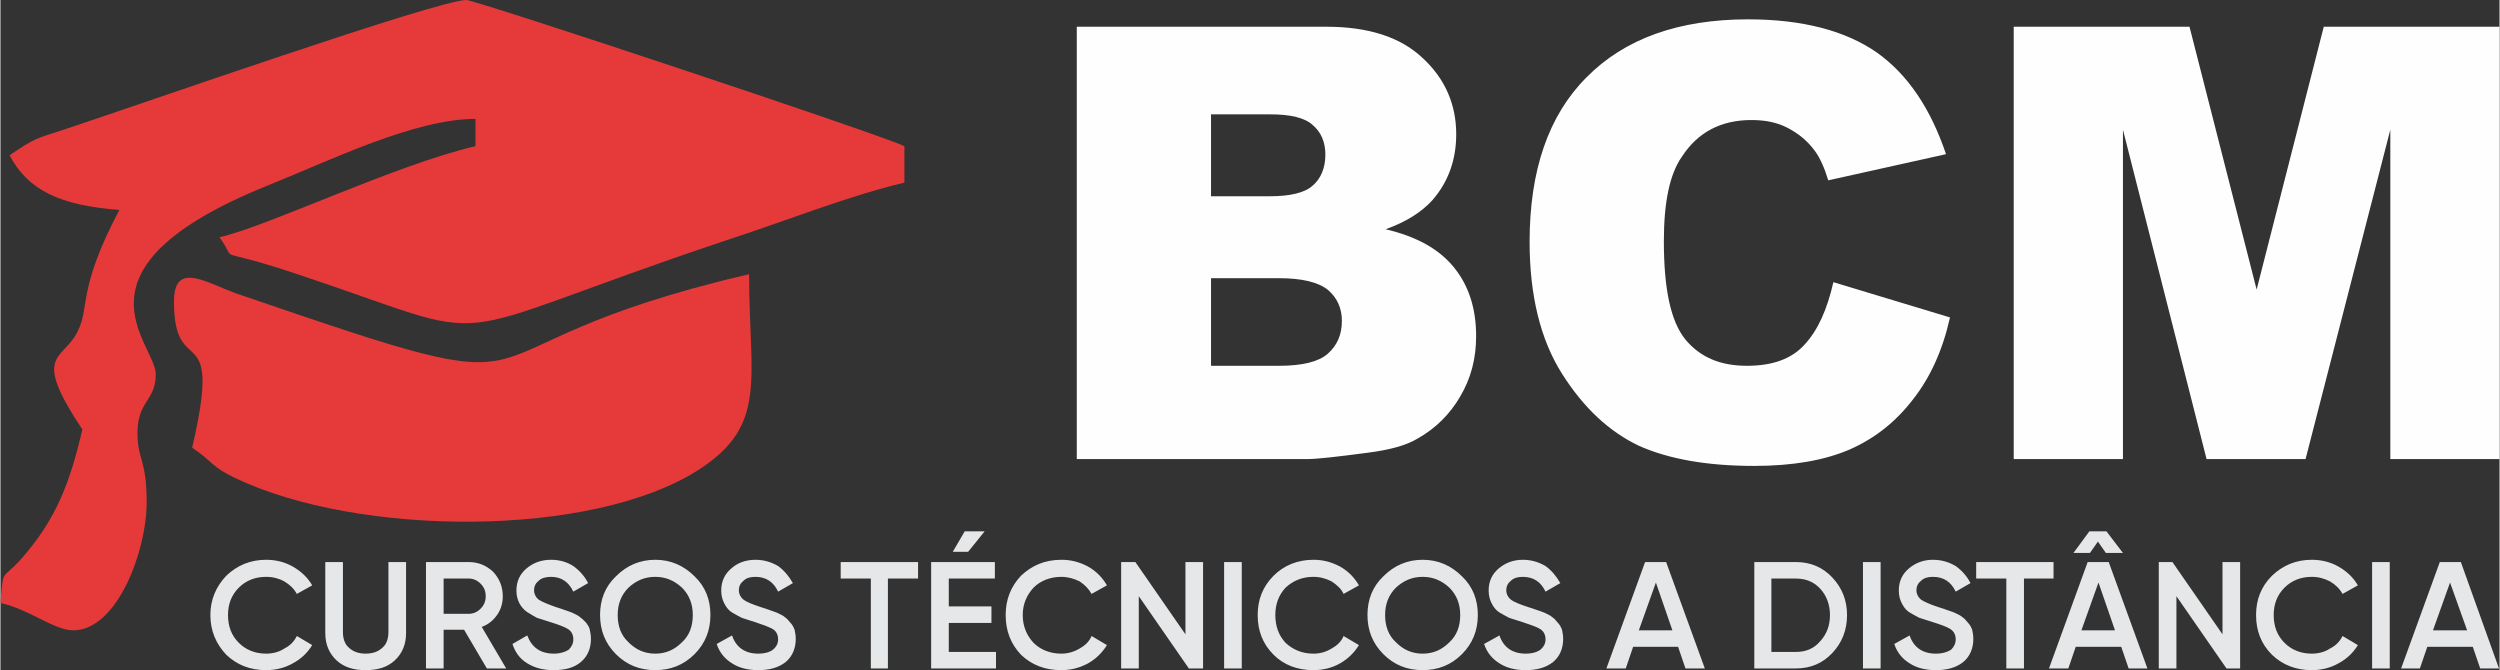
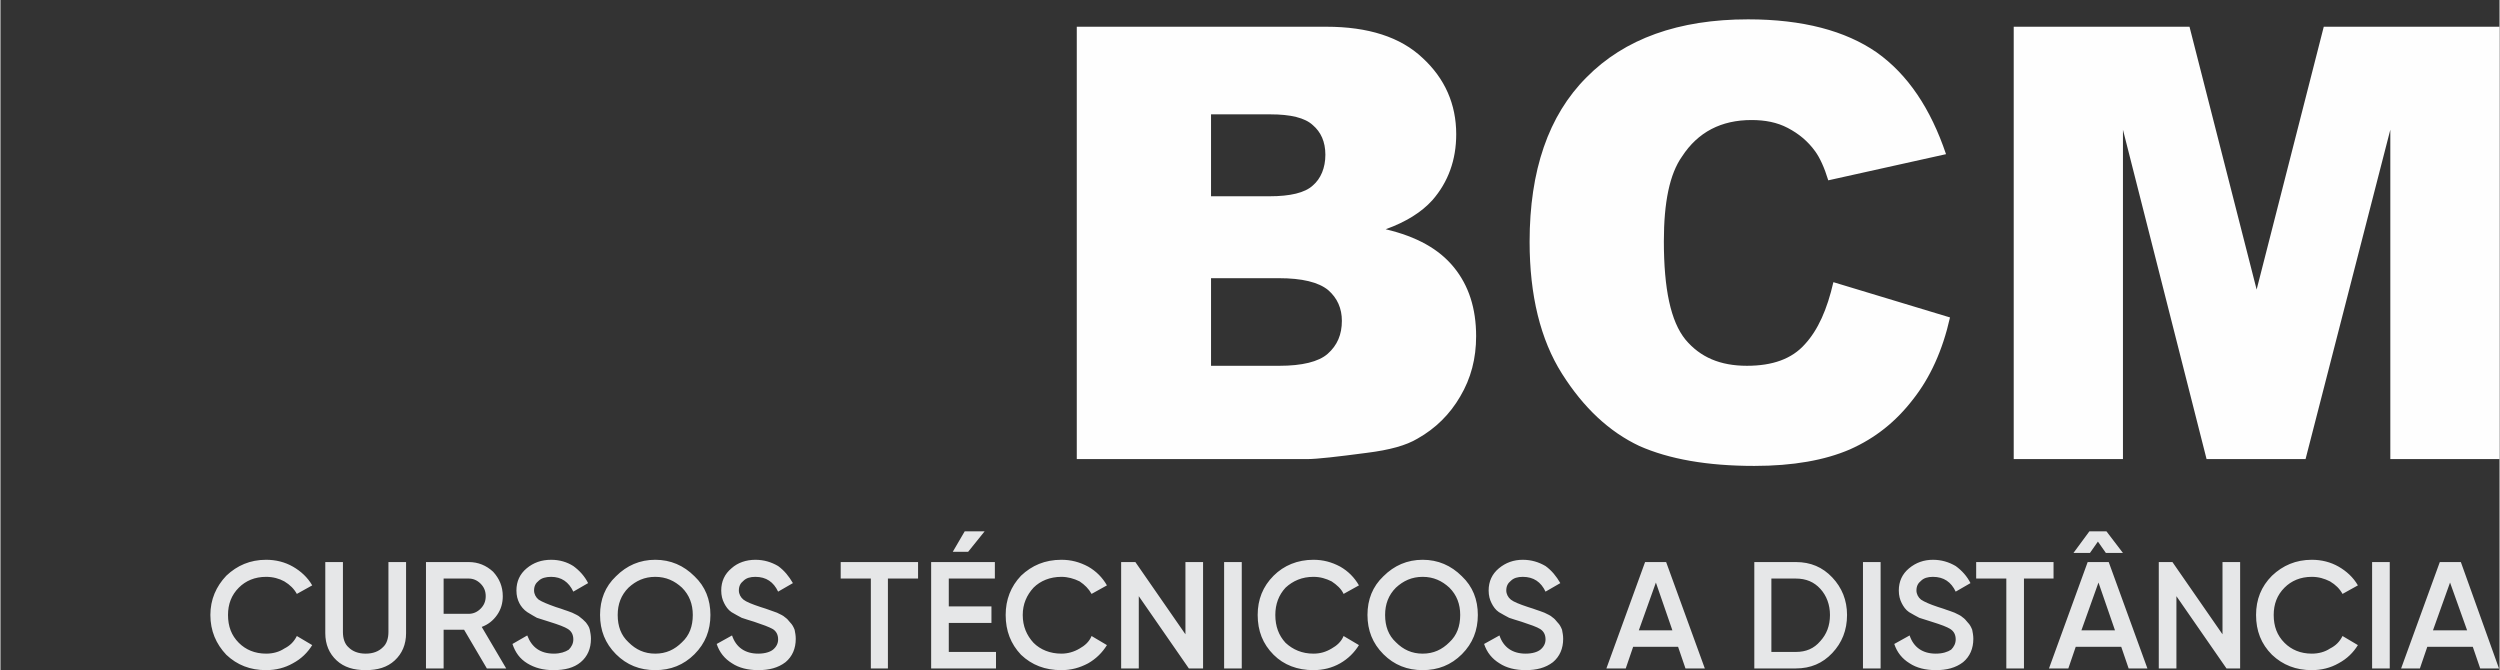
<svg xmlns="http://www.w3.org/2000/svg" xml:space="preserve" width="720px" height="193px" version="1.1" style="shape-rendering:geometricPrecision; text-rendering:geometricPrecision; image-rendering:optimizeQuality; fill-rule:evenodd; clip-rule:evenodd" viewBox="0 0 4393 1178">
  <rect x="0" y="0" width="4393" height="1178" fill="#333333" stroke="none" />
  <defs>
    <style type="text/css">
   
    .fil0 {fill:#E63A3A}
    .fil1 {fill:#FEFEFE;fill-rule:nonzero}
    .fil2 {fill:#E6E7E8;fill-rule:nonzero}
   
  </style>
  </defs>
  <g id="Camada_x0020_1">
    <g id="_2860181257088">
-       <path class="fil0" d="M16 273c33,62 89,88 193,96 -75,142 -51,171 -74,215 -26,51 -81,36 9,171 -22,94 -46,158 -108,228 -34,38 -31,14 -36,77 51,11 94,48 128,48 77,0 129,-139 129,-225 0,-72 -14,-73 -16,-114 -3,-65 32,-62 32,-111 0,-55 -168,-185 197,-332 112,-45 258,-117 365,-117l0 48c-142,33 -365,141 -450,160 36,50 -19,13 131,63 386,128 221,123 758,-57 105,-34 214,-78 315,-102l0 -64c-43,-21 -754,-257 -770,-257 -50,0 -575,184 -705,227 -55,18 -52,15 -98,46z" />
-       <path class="fil0" d="M305 530c0,143 87,21 32,257 36,24 33,33 75,53 217,104 628,106 815,-14 123,-79 89,-159 89,-344 -580,135 -268,251 -901,34 -53,-19 -110,-58 -110,14z" />
-     </g>
+       </g>
    <path class="fil1" d="M1892 47l439 0c73,0 130,18 169,55 39,36 59,81 59,134 0,45 -14,84 -42,116 -19,21 -46,38 -82,51 55,13 94,35 120,67 26,32 39,72 39,121 0,39 -9,74 -28,106 -18,31 -43,56 -75,74 -20,12 -49,20 -89,25 -53,7 -88,11 -105,11l-405 0 0 -760zm236 298l103 0c36,0 62,-6 76,-19 14,-12 22,-31 22,-54 0,-23 -8,-40 -22,-52 -14,-13 -39,-19 -75,-19l-104 0 0 144zm0 298l120 0c40,0 69,-7 85,-21 17,-15 25,-34 25,-58 0,-22 -8,-40 -24,-54 -17,-14 -46,-21 -87,-21l-119 0 0 154zm1094 -147l205 62c-13,58 -35,106 -65,144 -30,39 -66,68 -111,88 -44,19 -100,29 -168,29 -83,0 -150,-12 -202,-35 -53,-25 -98,-67 -136,-127 -38,-60 -57,-138 -57,-232 0,-125 33,-222 100,-289 67,-68 162,-102 284,-102 96,0 171,20 226,58 55,39 95,99 122,179l-207 46c-7,-23 -15,-40 -23,-51 -13,-18 -29,-31 -48,-41 -19,-10 -40,-14 -64,-14 -53,0 -94,21 -122,64 -22,31 -32,81 -32,149 0,84 12,141 38,173 26,31 61,46 108,46 45,0 79,-12 102,-38 23,-25 39,-61 50,-109zm317 -449l309 0 118 462 118 -462 309 0 0 760 -192 0 0 -579 -149 579 -174 0 -147 -579 0 579 -192 0 0 -760z" />
    <path class="fil2" d="M467 1178c-28,0 -51,-9 -70,-27 -18,-19 -28,-42 -28,-70 0,-27 10,-50 28,-69 19,-18 42,-28 70,-28 17,0 33,4 47,12 14,8 26,19 34,33l-27 15c-5,-9 -12,-16 -22,-22 -9,-5 -20,-8 -32,-8 -20,0 -36,7 -48,19 -13,13 -19,29 -19,48 0,20 6,36 19,49 12,12 28,19 48,19 12,0 23,-3 32,-9 10,-5 17,-12 22,-22l27 16c-8,13 -19,24 -34,32 -14,8 -30,12 -47,12zm226 -17c-13,12 -30,17 -51,17 -21,0 -38,-5 -51,-17 -13,-12 -20,-28 -20,-48l0 -125 31 0 0 123c0,11 3,21 10,27 7,7 17,11 30,11 13,0 23,-4 30,-11 7,-6 10,-16 10,-27l0 -123 31 0 0 125c0,20 -7,36 -20,48zm162 14l-40 -68 -36 0 0 68 -31 0 0 -187 75 0c17,0 31,6 43,17 11,12 17,26 17,43 0,12 -3,23 -10,33 -7,10 -16,17 -27,21l43 73 -34 0zm-76 -158l0 62 44 0c8,0 15,-3 21,-9 6,-6 9,-13 9,-22 0,-9 -3,-16 -9,-22 -6,-6 -13,-9 -21,-9l-44 0zm193 161c-18,0 -33,-4 -46,-12 -13,-8 -21,-19 -26,-34l26 -15c8,21 23,32 47,32 11,0 20,-3 26,-7 5,-5 8,-11 8,-18 0,-8 -3,-14 -9,-18 -6,-4 -17,-8 -33,-13 -9,-3 -16,-5 -22,-7 -5,-3 -11,-6 -17,-10 -6,-4 -11,-10 -14,-16 -3,-6 -5,-13 -5,-22 0,-16 6,-29 18,-39 12,-10 26,-15 43,-15 15,0 28,4 39,11 11,8 20,18 26,30l-26 15c-8,-17 -21,-26 -39,-26 -9,0 -17,2 -22,7 -5,4 -8,9 -8,17 0,6 3,12 8,16 6,4 16,8 30,13 7,2 12,4 15,5 4,1 8,3 14,5 6,3 11,5 14,8 3,2 6,5 10,9 3,4 6,8 7,13 1,5 2,10 2,16 0,17 -6,31 -18,41 -12,10 -28,14 -48,14zm248 -28c-19,19 -42,28 -69,28 -27,0 -50,-9 -69,-28 -19,-19 -28,-42 -28,-69 0,-27 9,-50 28,-68 19,-19 42,-29 69,-29 27,0 50,10 69,29 19,18 28,41 28,68 0,27 -9,50 -28,69zm-116 -21c13,13 28,20 47,20 19,0 34,-7 47,-20 13,-12 19,-28 19,-48 0,-19 -6,-35 -19,-48 -13,-12 -28,-19 -47,-19 -19,0 -34,7 -47,19 -13,13 -19,29 -19,48 0,20 6,36 19,48zm228 49c-18,0 -34,-4 -46,-12 -13,-8 -22,-19 -27,-34l27 -15c7,21 23,32 46,32 12,0 21,-3 26,-7 6,-5 9,-11 9,-18 0,-8 -3,-14 -9,-18 -7,-4 -18,-8 -33,-13 -9,-3 -17,-5 -22,-7 -6,-3 -11,-6 -18,-10 -6,-4 -10,-10 -13,-16 -3,-6 -5,-13 -5,-22 0,-16 6,-29 18,-39 11,-10 26,-15 42,-15 15,0 28,4 40,11 11,8 19,18 26,30l-26 15c-8,-17 -21,-26 -40,-26 -9,0 -16,2 -21,7 -5,4 -8,9 -8,17 0,6 3,12 8,16 5,4 15,8 30,13 7,2 12,4 15,5 3,1 8,3 14,5 6,3 11,5 14,8 3,2 6,5 9,9 4,4 6,8 8,13 1,5 2,10 2,16 0,17 -6,31 -18,41 -13,10 -29,14 -48,14zm281 -190l0 29 -53 0 0 158 -30 0 0 -158 -53 0 0 -29 136 0zm117 -54l-29 36 -27 0 21 -36 35 0zm-63 212l83 0 0 29 -114 0 0 -187 112 0 0 29 -81 0 0 49 75 0 0 29 -75 0 0 51zm198 32c-29,0 -52,-9 -71,-27 -18,-19 -27,-42 -27,-70 0,-27 9,-50 27,-69 19,-18 42,-28 71,-28 17,0 32,4 47,12 14,8 25,19 33,33l-27 15c-5,-9 -12,-16 -21,-22 -10,-5 -21,-8 -32,-8 -20,0 -37,7 -49,19 -12,13 -19,29 -19,48 0,20 7,36 19,49 12,12 29,19 49,19 11,0 22,-3 32,-9 9,-5 17,-12 21,-22l27 16c-8,13 -19,24 -33,32 -15,8 -30,12 -47,12zm218 -190l31 0 0 187 -25 0 -88 -127 0 127 -31 0 0 -187 25 0 88 127 0 -127zm68 0l31 0 0 187 -31 0 0 -187zm157 190c-28,0 -52,-9 -70,-27 -19,-19 -28,-42 -28,-70 0,-27 9,-50 28,-69 18,-18 42,-28 70,-28 17,0 32,4 47,12 14,8 25,19 33,33l-27 15c-4,-9 -12,-16 -21,-22 -10,-5 -20,-8 -32,-8 -20,0 -36,7 -49,19 -12,13 -18,29 -18,48 0,20 6,36 18,49 13,12 29,19 49,19 12,0 22,-3 32,-9 9,-5 17,-12 21,-22l27 16c-8,13 -19,24 -33,32 -14,8 -30,12 -47,12zm261 -28c-19,19 -42,28 -69,28 -27,0 -50,-9 -69,-28 -19,-19 -28,-42 -28,-69 0,-27 9,-50 28,-68 19,-19 42,-29 69,-29 27,0 50,10 69,29 19,18 28,41 28,68 0,27 -9,50 -28,69zm-116 -21c13,13 28,20 47,20 19,0 34,-7 47,-20 13,-12 19,-28 19,-48 0,-19 -6,-35 -19,-48 -13,-12 -28,-19 -47,-19 -19,0 -34,7 -47,19 -13,13 -19,29 -19,48 0,20 6,36 19,48zm228 49c-18,0 -34,-4 -46,-12 -13,-8 -22,-19 -27,-34l27 -15c7,21 23,32 46,32 12,0 21,-3 26,-7 6,-5 9,-11 9,-18 0,-8 -3,-14 -9,-18 -6,-4 -18,-8 -33,-13 -9,-3 -17,-5 -22,-7 -6,-3 -11,-6 -18,-10 -6,-4 -10,-10 -13,-16 -3,-6 -5,-13 -5,-22 0,-16 6,-29 18,-39 12,-10 26,-15 42,-15 15,0 28,4 40,11 11,8 19,18 26,30l-26 15c-8,-17 -21,-26 -40,-26 -9,0 -16,2 -21,7 -5,4 -8,9 -8,17 0,6 3,12 8,16 5,4 15,8 30,13 7,2 12,4 15,5 4,1 8,3 14,5 6,3 11,5 14,8 3,2 6,5 9,9 4,4 6,8 8,13 1,5 2,10 2,16 0,17 -6,31 -18,41 -13,10 -29,14 -48,14zm281 -3l-13 -38 -79 0 -13 38 -34 0 68 -187 37 0 68 187 -34 0zm-82 -67l59 0 -29 -84 -30 84zm276 -120c26,0 47,9 64,27 17,18 26,40 26,66 0,27 -9,49 -26,67 -17,18 -38,27 -64,27l-73 0 0 -187 73 0zm0 158c18,0 32,-6 43,-19 11,-12 17,-27 17,-46 0,-18 -6,-34 -17,-46 -11,-12 -25,-18 -43,-18l-43 0 0 129 43 0zm118 -158l31 0 0 187 -31 0 0 -187zm128 190c-18,0 -34,-4 -46,-12 -13,-8 -22,-19 -27,-34l27 -15c7,21 23,32 46,32 12,0 21,-3 27,-7 5,-5 8,-11 8,-18 0,-8 -3,-14 -9,-18 -6,-4 -17,-8 -33,-13 -9,-3 -16,-5 -22,-7 -6,-3 -11,-6 -18,-10 -6,-4 -10,-10 -13,-16 -3,-6 -5,-13 -5,-22 0,-16 6,-29 18,-39 12,-10 26,-15 42,-15 15,0 28,4 40,11 11,8 20,18 26,30l-26 15c-8,-17 -21,-26 -40,-26 -9,0 -16,2 -21,7 -5,4 -8,9 -8,17 0,6 3,12 8,16 6,4 15,8 30,13 7,2 12,4 15,5 4,1 8,3 14,5 6,3 11,5 14,8 3,2 6,5 9,9 4,4 6,8 8,13 1,5 2,10 2,16 0,17 -6,31 -18,41 -13,10 -29,14 -48,14zm207 -190l0 29 -52 0 0 158 -31 0 0 -158 -53 0 0 -29 136 0zm78 -36l-14 20 -29 0 28 -38 30 0 29 38 -30 0 -14 -20zm54 223l-13 -38 -80 0 -13 38 -34 0 68 -187 37 0 68 187 -33 0zm-83 -67l59 0 -29 -84 -30 84zm248 -120l31 0 0 187 -24 0 -88 -127 0 127 -31 0 0 -187 24 0 88 127 0 -127zm157 190c-28,0 -51,-9 -70,-27 -19,-19 -28,-42 -28,-70 0,-27 9,-50 28,-69 19,-18 42,-28 70,-28 17,0 33,4 47,12 14,8 26,19 34,33l-27 15c-5,-9 -12,-16 -22,-22 -10,-5 -20,-8 -32,-8 -20,0 -36,7 -48,19 -13,13 -19,29 -19,48 0,20 6,36 19,49 12,12 28,19 48,19 12,0 23,-3 32,-9 10,-5 17,-12 22,-22l27 16c-8,13 -19,24 -34,32 -14,8 -30,12 -47,12zm106 -190l31 0 0 187 -31 0 0 -187zm190 187l-13 -38 -80 0 -13 38 -33 0 68 -187 37 0 67 187 -33 0zm-83 -67l60 0 -30 -84 -30 84z" />
  </g>
</svg>